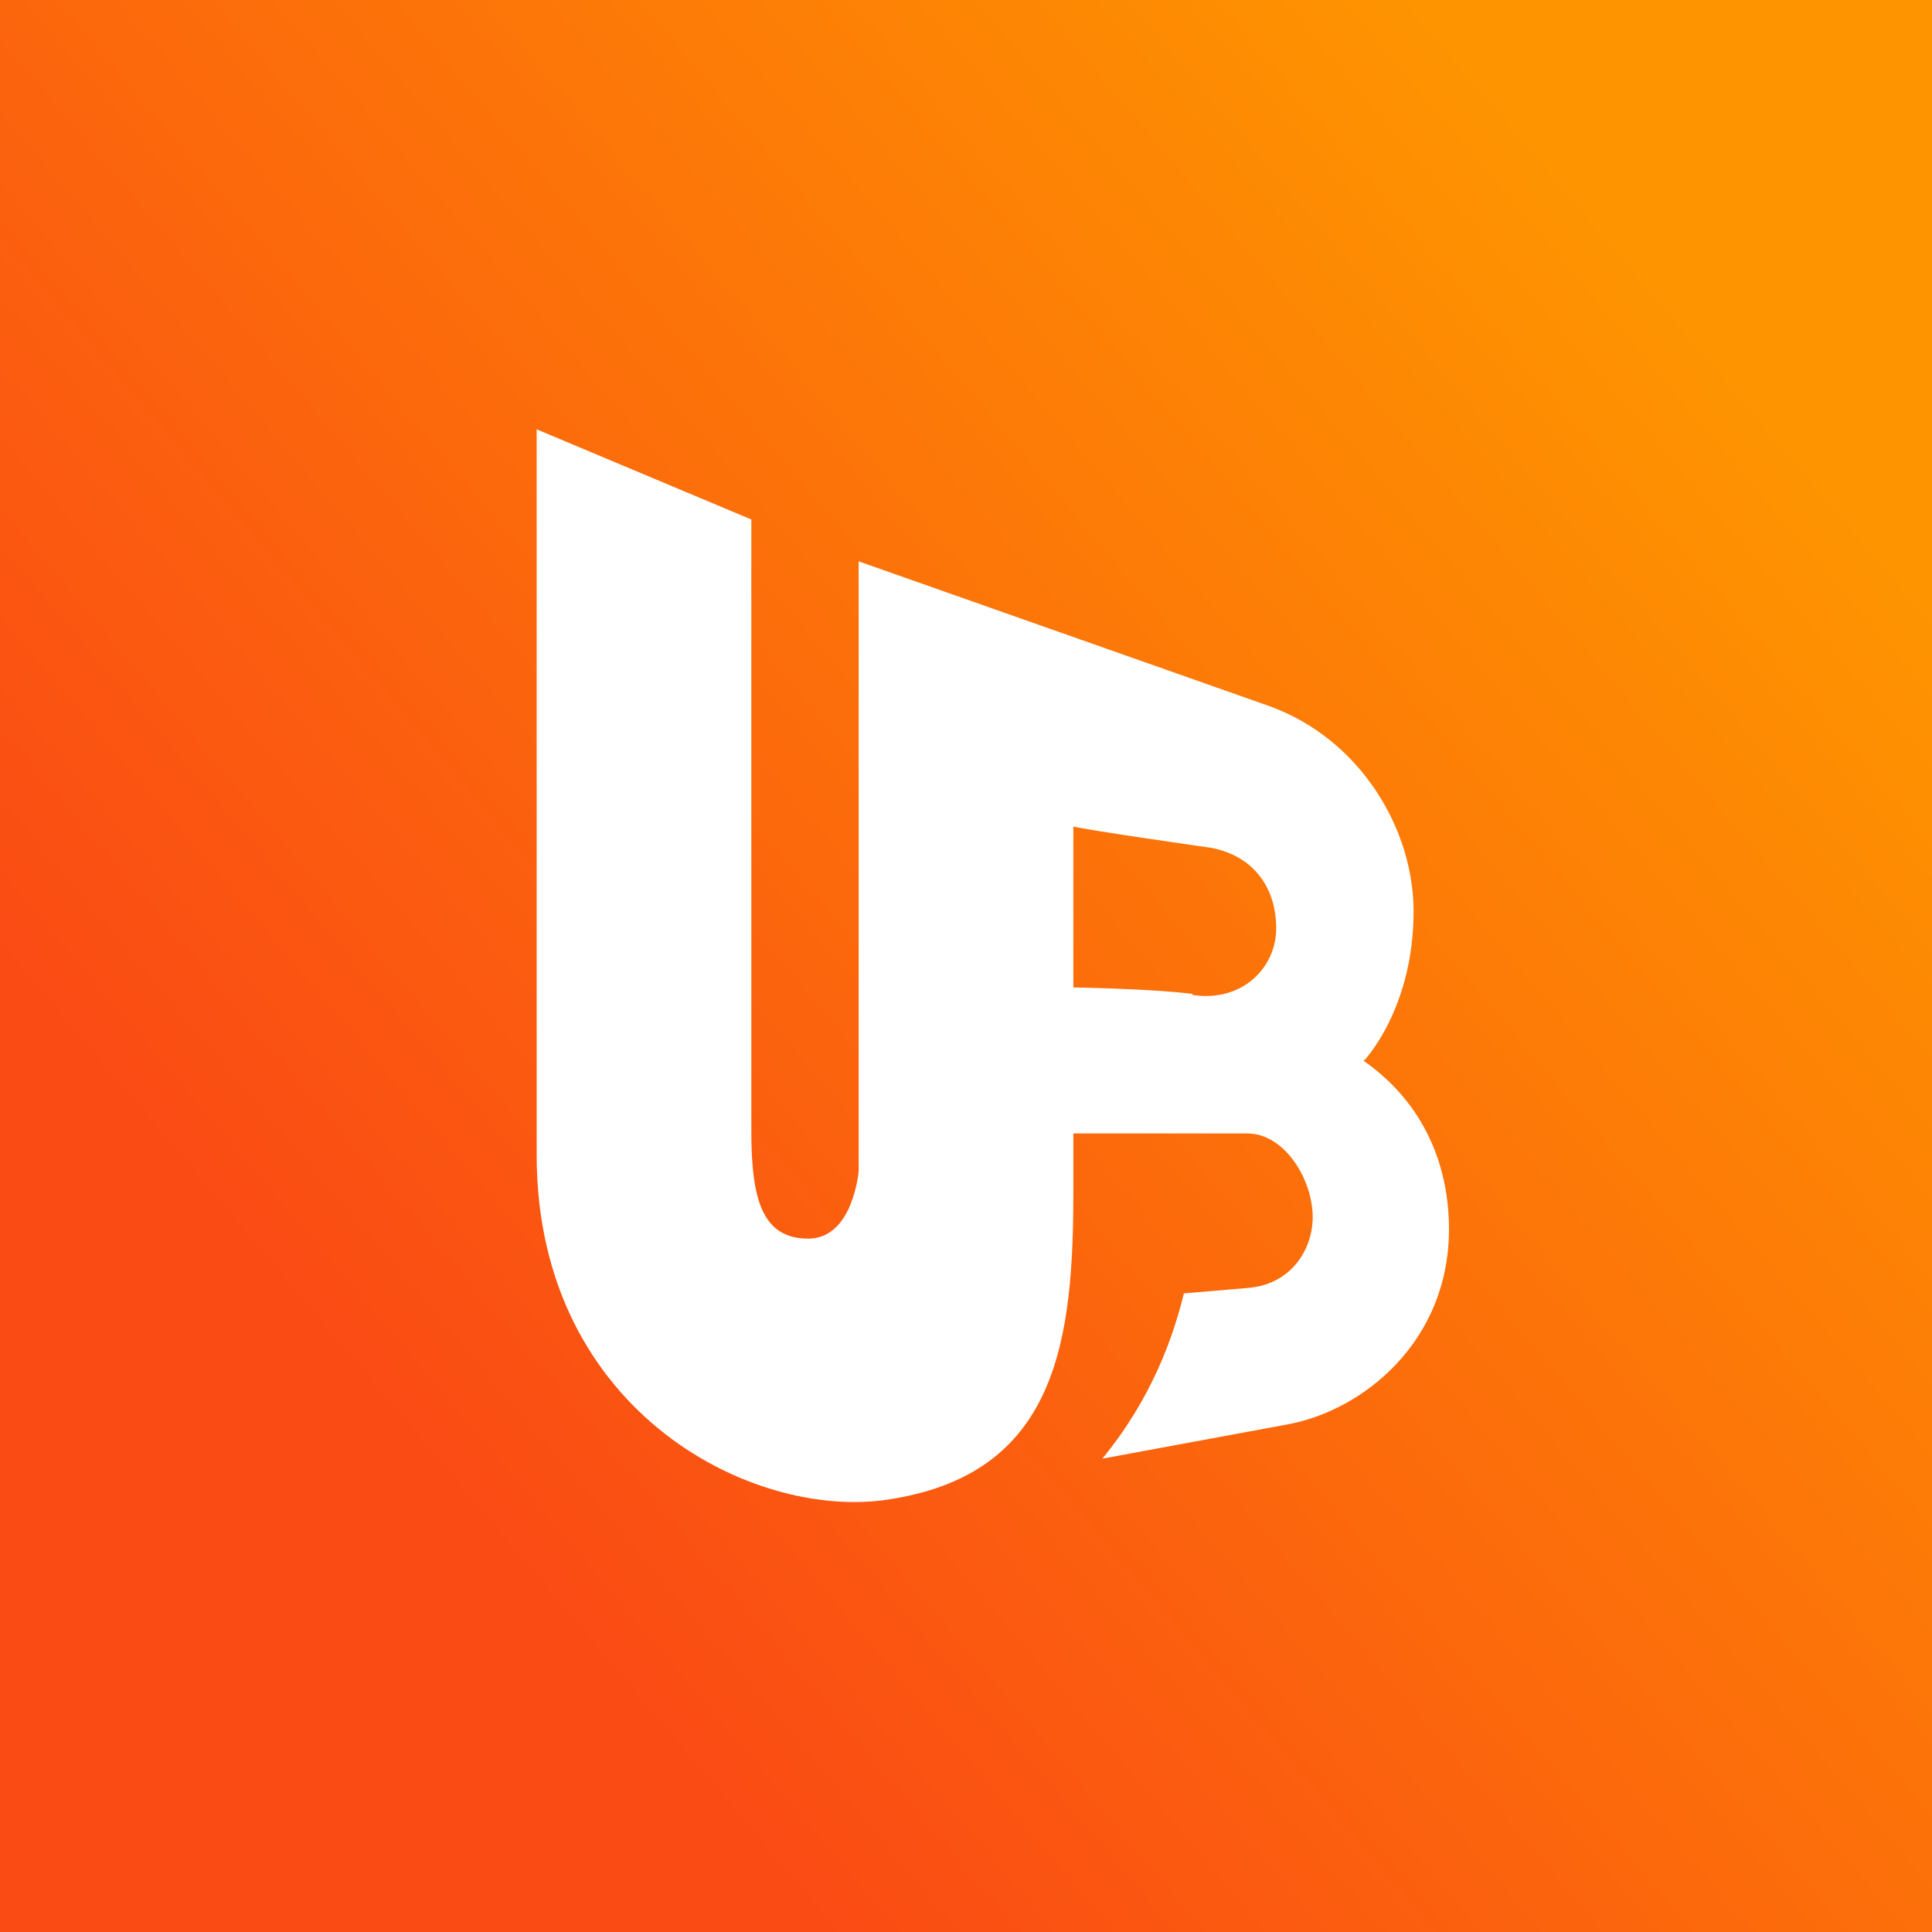
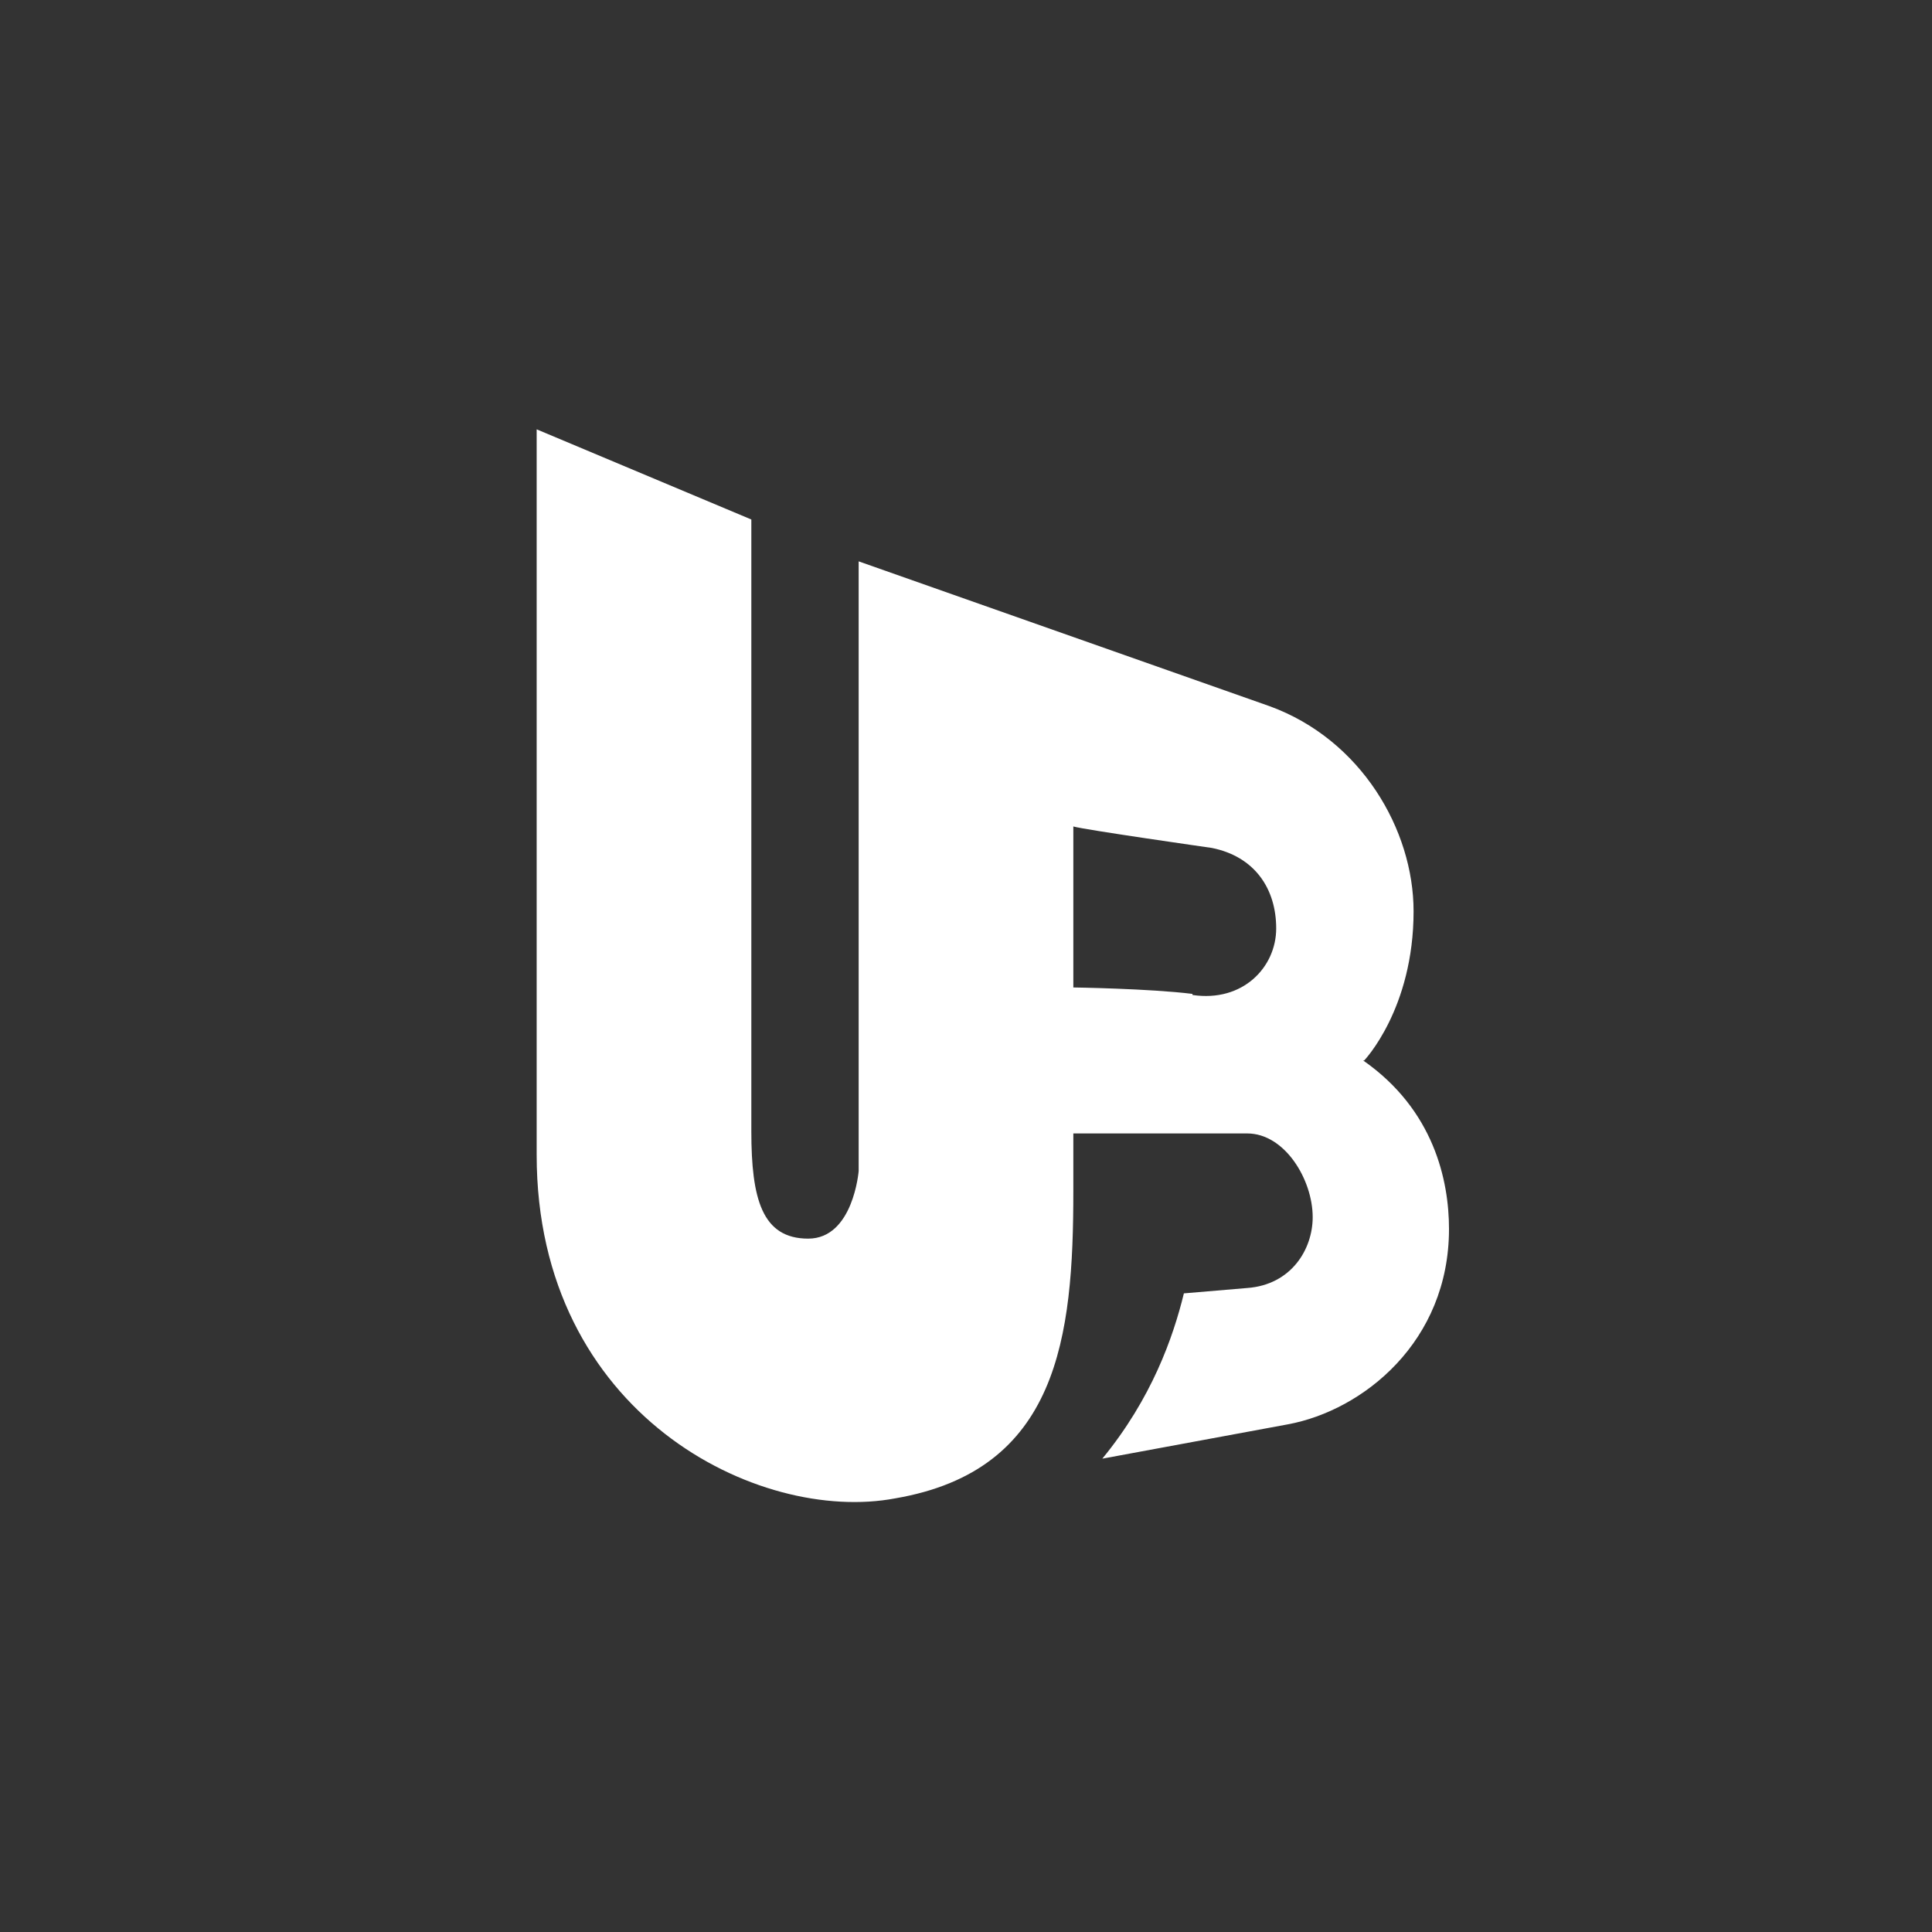
<svg xmlns="http://www.w3.org/2000/svg" width="18" height="18" viewBox="0 0 18 18">
  <rect x="0" y="0" width="18" height="18" fill="#333333" stroke="none" />
-   <path fill="url(#aalho5spq)" d="M0 0h18v18H0z" />
-   <path d="M11.11 9.26C10.71 9.21 10 9.2 10 9.2v-1.5c.1.03 1.29.2 1.29.2.4.08.6.38.6.75 0 .36-.31.69-.78.62Zm1.6.62s.46-.48.46-1.39c0-.76-.49-1.6-1.34-1.91L8 5.23v5.68s-.05.63-.47.63c-.43 0-.53-.37-.53-1v-5.7L5 4v6.76c0 2.42 2.07 3.44 3.34 3.2C9.86 13.7 10 12.46 10 11.1v-.54h1.62c.35 0 .61.43.61.78 0 .3-.2.63-.61.66l-.59.05c-.1.41-.3.98-.76 1.54l1.73-.32c.7-.13 1.5-.77 1.5-1.82 0-.45-.14-1.11-.8-1.57Z" fill="#fff" />
+   <path d="M11.11 9.26C10.71 9.21 10 9.2 10 9.2v-1.5c.1.03 1.29.2 1.29.2.4.08.6.38.6.75 0 .36-.31.69-.78.62Zm1.6.62s.46-.48.46-1.39c0-.76-.49-1.6-1.34-1.91L8 5.23v5.68s-.05.63-.47.63c-.43 0-.53-.37-.53-1v-5.7L5 4v6.76c0 2.42 2.07 3.44 3.34 3.2C9.86 13.7 10 12.46 10 11.1v-.54h1.62c.35 0 .61.43.61.78 0 .3-.2.63-.61.66l-.59.05c-.1.41-.3.98-.76 1.54l1.73-.32c.7-.13 1.5-.77 1.5-1.82 0-.45-.14-1.11-.8-1.57" fill="#fff" />
  <defs>
    <linearGradient id="aalho5spq" x1="2.79" y1="15.9" x2="16.7" y2="4.12" gradientUnits="userSpaceOnUse">
      <stop offset=".13" stop-color="#FA4B14" />
      <stop offset="1" stop-color="#FE9400" />
    </linearGradient>
  </defs>
</svg>